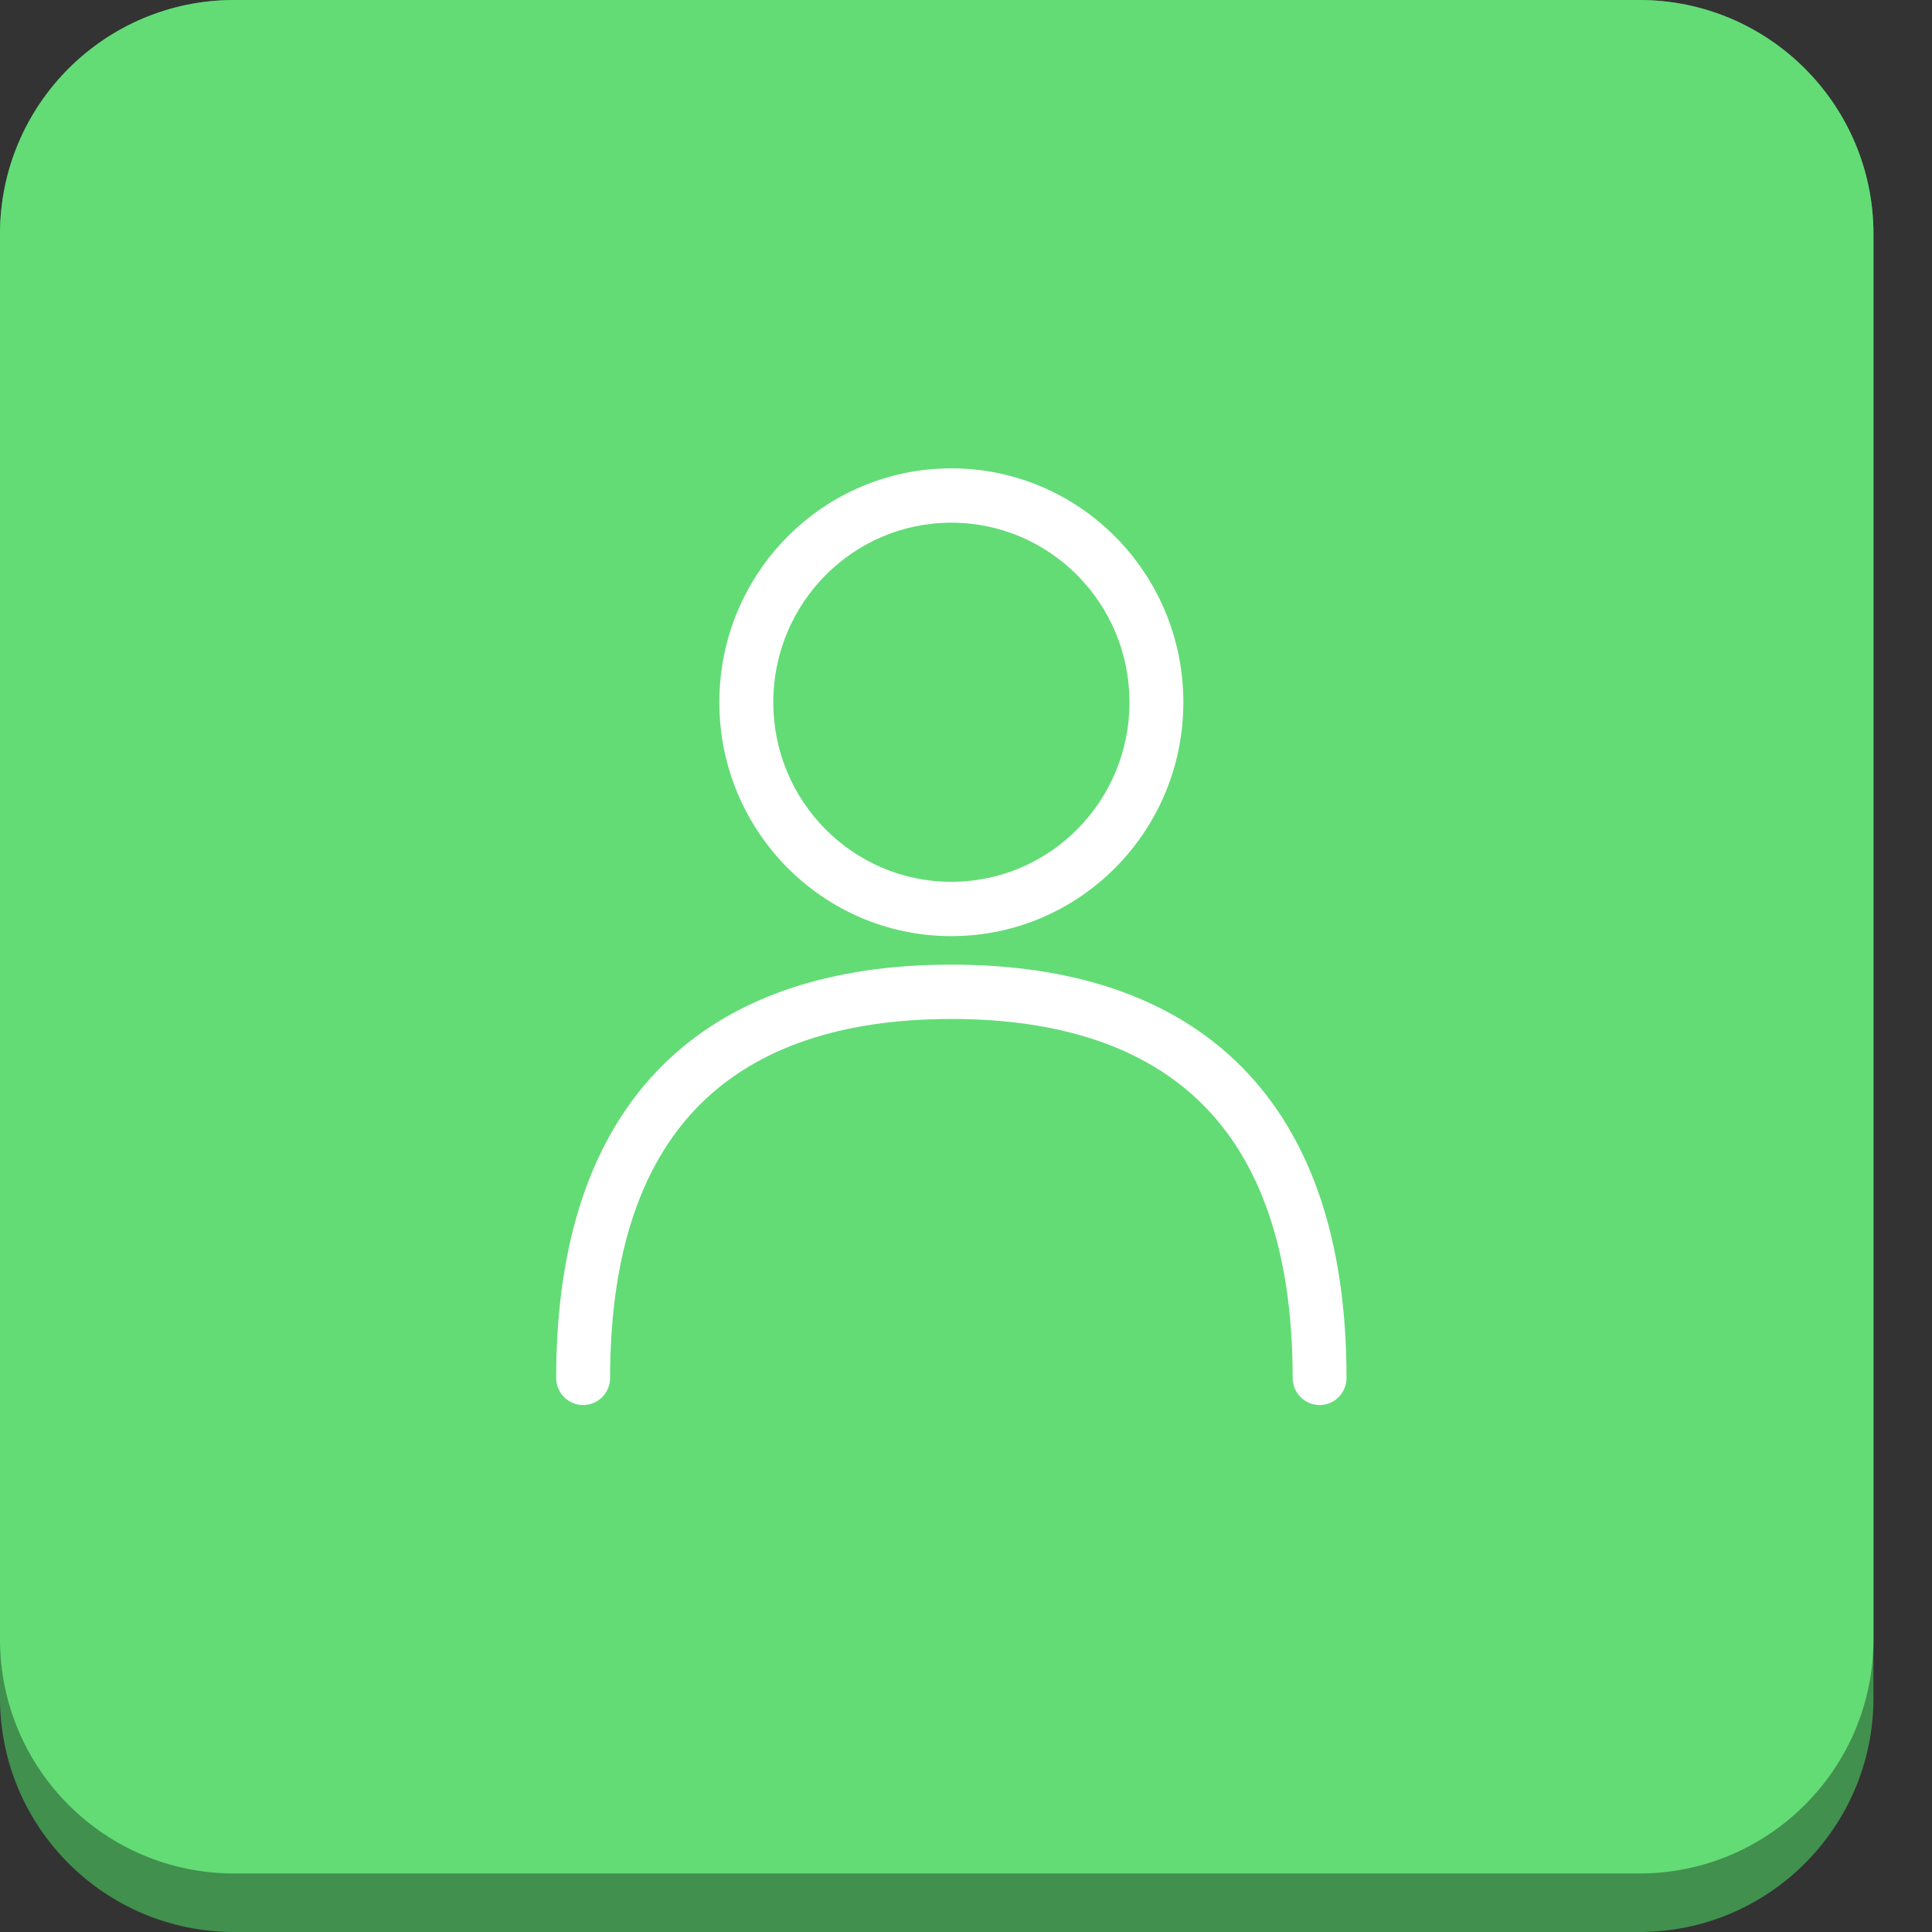
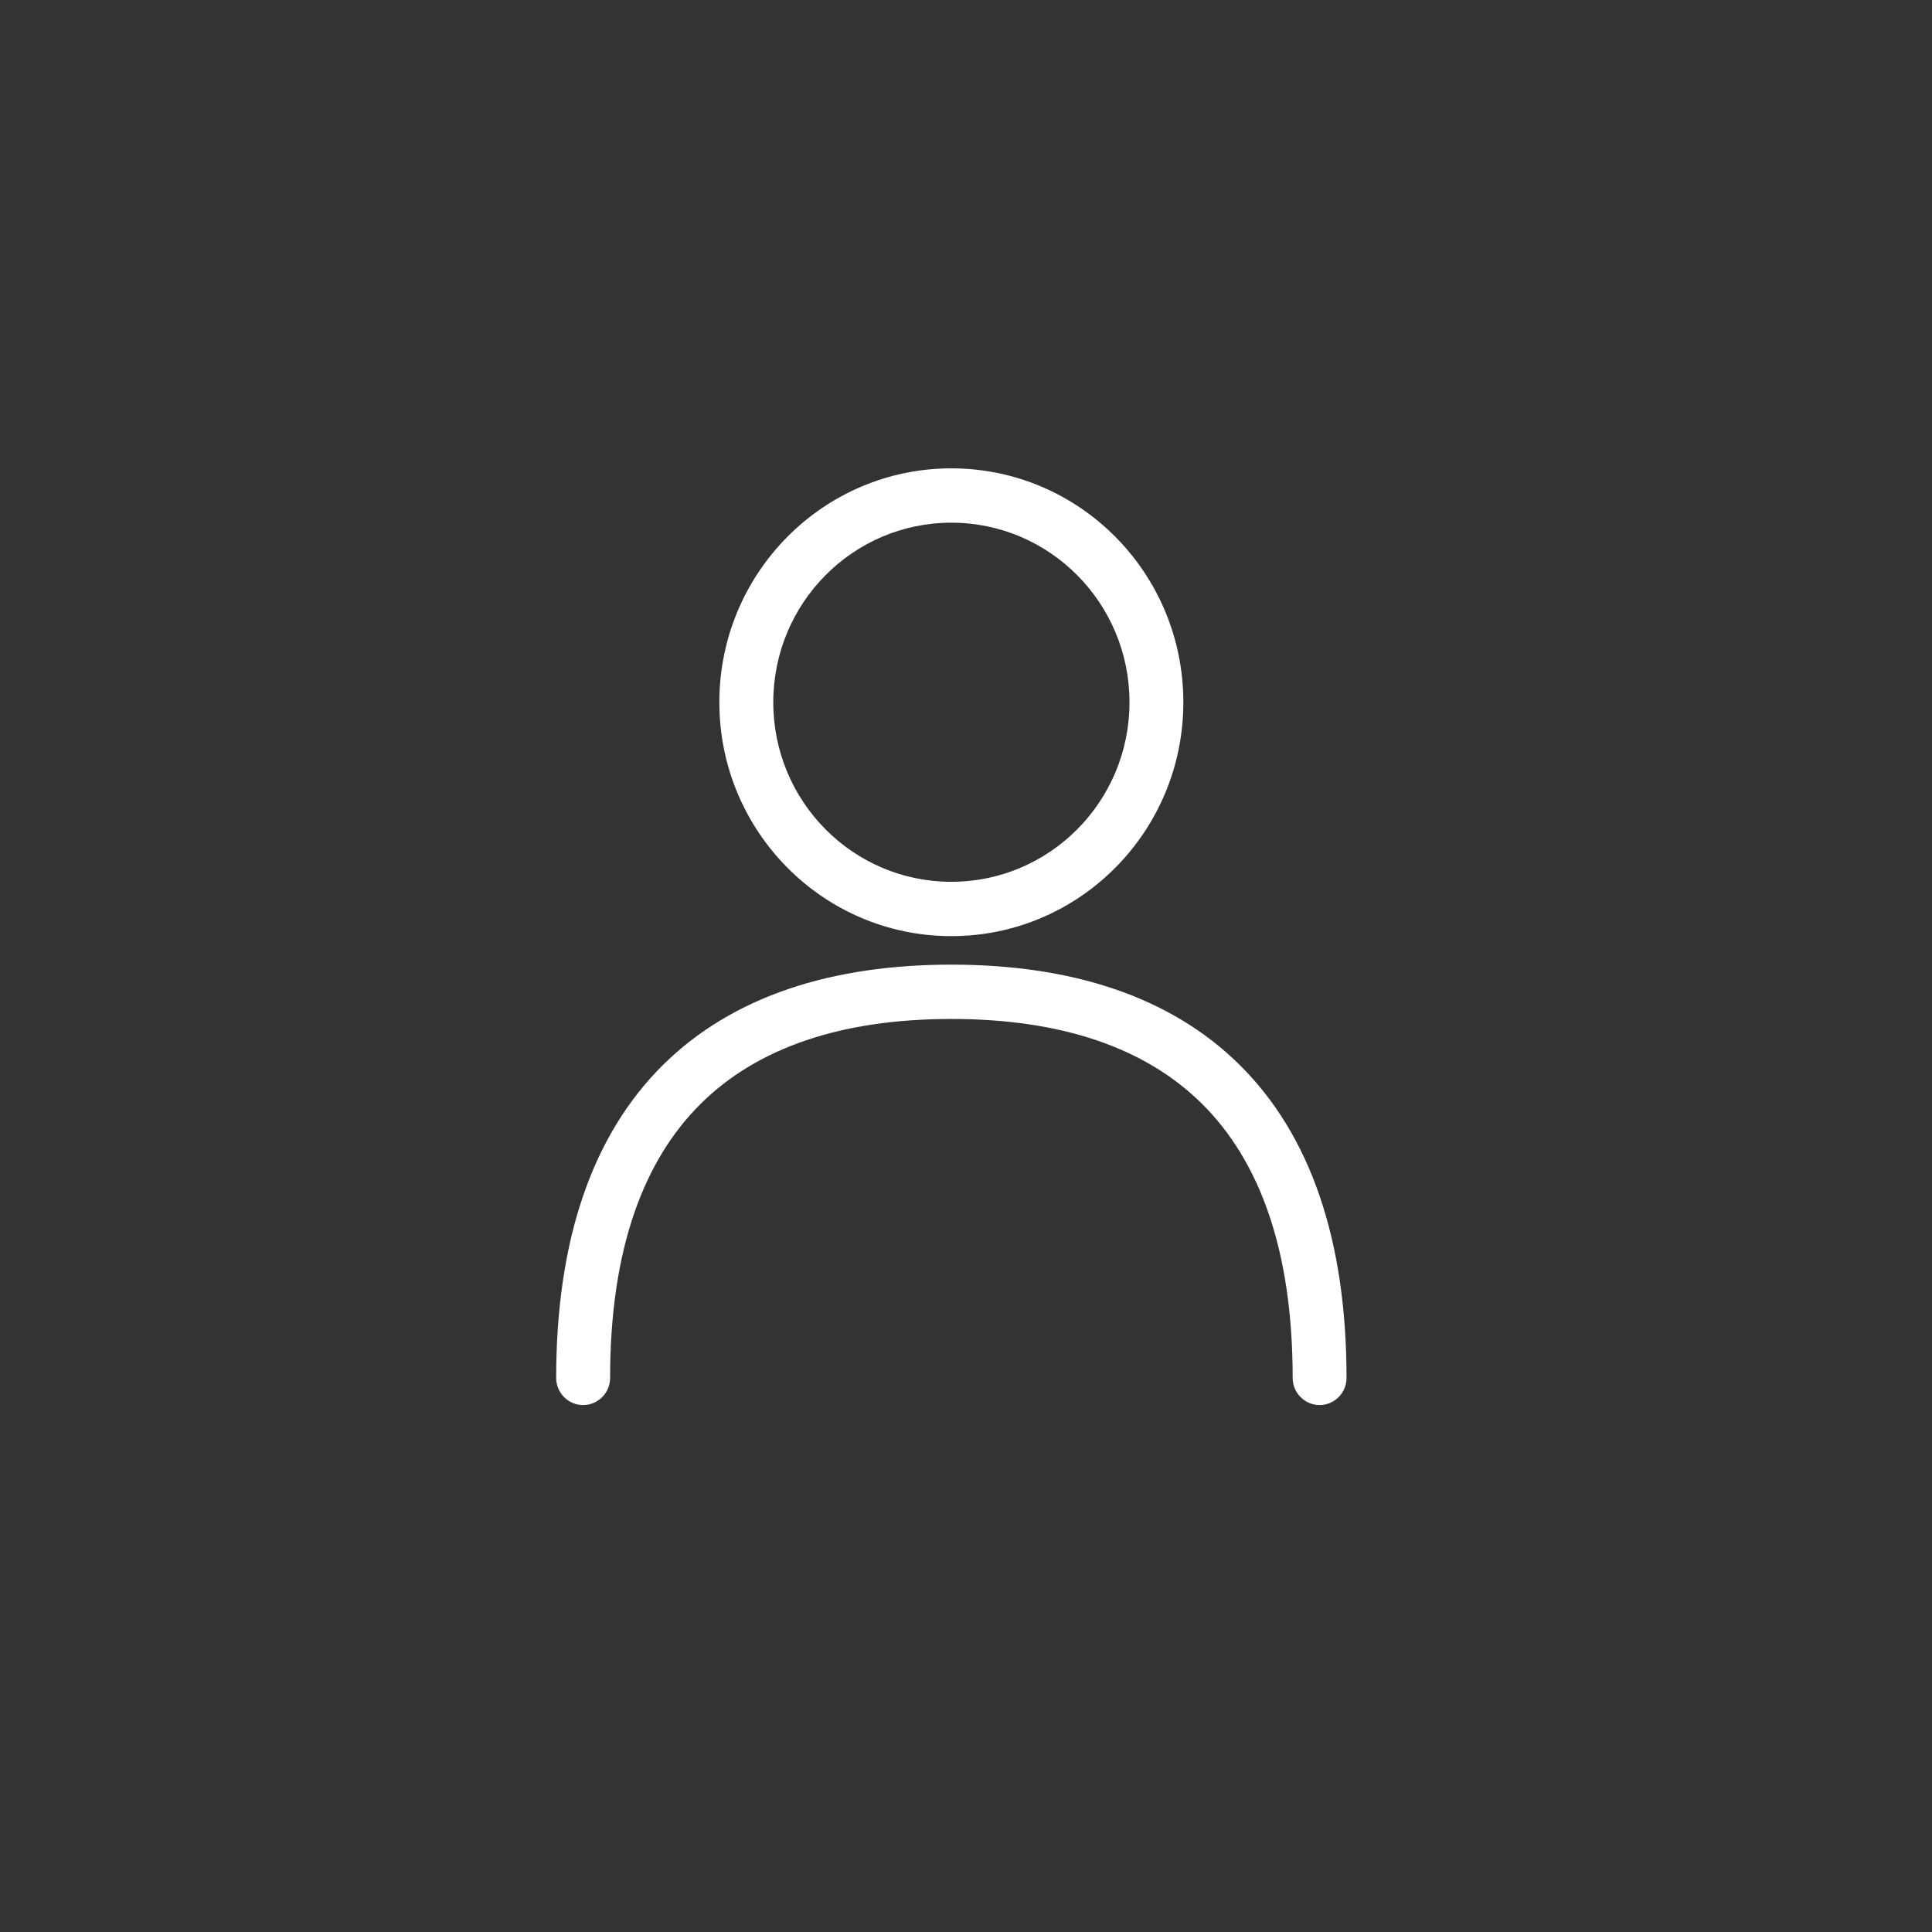
<svg xmlns="http://www.w3.org/2000/svg" width="24" height="24" viewBox="0 0 24 24" fill="none">
  <rect x="0" y="0" width="24" height="24" fill="#333333" stroke="none" />
-   <path d="M0 2.909C0 1.302 1.302 0 2.909 0H20.364C21.97 0 23.273 1.302 23.273 2.909V21.091C23.273 22.698 21.97 24 20.364 24H2.909C1.302 24 0 22.698 0 21.091V2.909Z" fill="#41904E" />
-   <path d="M0 2.909C0 1.302 1.302 0 2.909 0H20.364C21.97 0 23.273 1.302 23.273 2.909V20.364C23.273 21.97 21.97 23.273 20.364 23.273H2.909C1.302 23.273 0 21.97 0 20.364V2.909Z" fill="#63DC76" />
  <path fill-rule="evenodd" clip-rule="evenodd" d="M11.818 11.629C13.41 11.629 14.7 10.328 14.7 8.724C14.7 7.119 13.41 5.818 11.818 5.818C10.227 5.818 8.936 7.119 8.936 8.724C8.936 10.328 10.227 11.629 11.818 11.629ZM14.031 8.724C14.031 9.956 13.04 10.954 11.818 10.954C10.596 10.954 9.606 9.956 9.606 8.724C9.606 7.492 10.596 6.493 11.818 6.493C13.04 6.493 14.031 7.492 14.031 8.724Z" fill="white" />
  <path d="M7.579 17.117C7.579 15.514 7.997 14.415 8.702 13.714C9.408 13.013 10.454 12.658 11.818 12.658C13.182 12.658 14.228 13.013 14.934 13.714C15.639 14.415 16.058 15.514 16.058 17.117C16.058 17.303 16.208 17.454 16.393 17.454C16.577 17.454 16.727 17.303 16.727 17.117C16.727 15.4 16.277 14.101 15.404 13.233C14.532 12.367 13.29 11.983 11.818 11.983C10.346 11.983 9.105 12.367 8.232 13.233C7.359 14.101 6.909 15.4 6.909 17.117C6.909 17.303 7.059 17.454 7.244 17.454C7.429 17.454 7.579 17.303 7.579 17.117Z" fill="white" />
</svg>